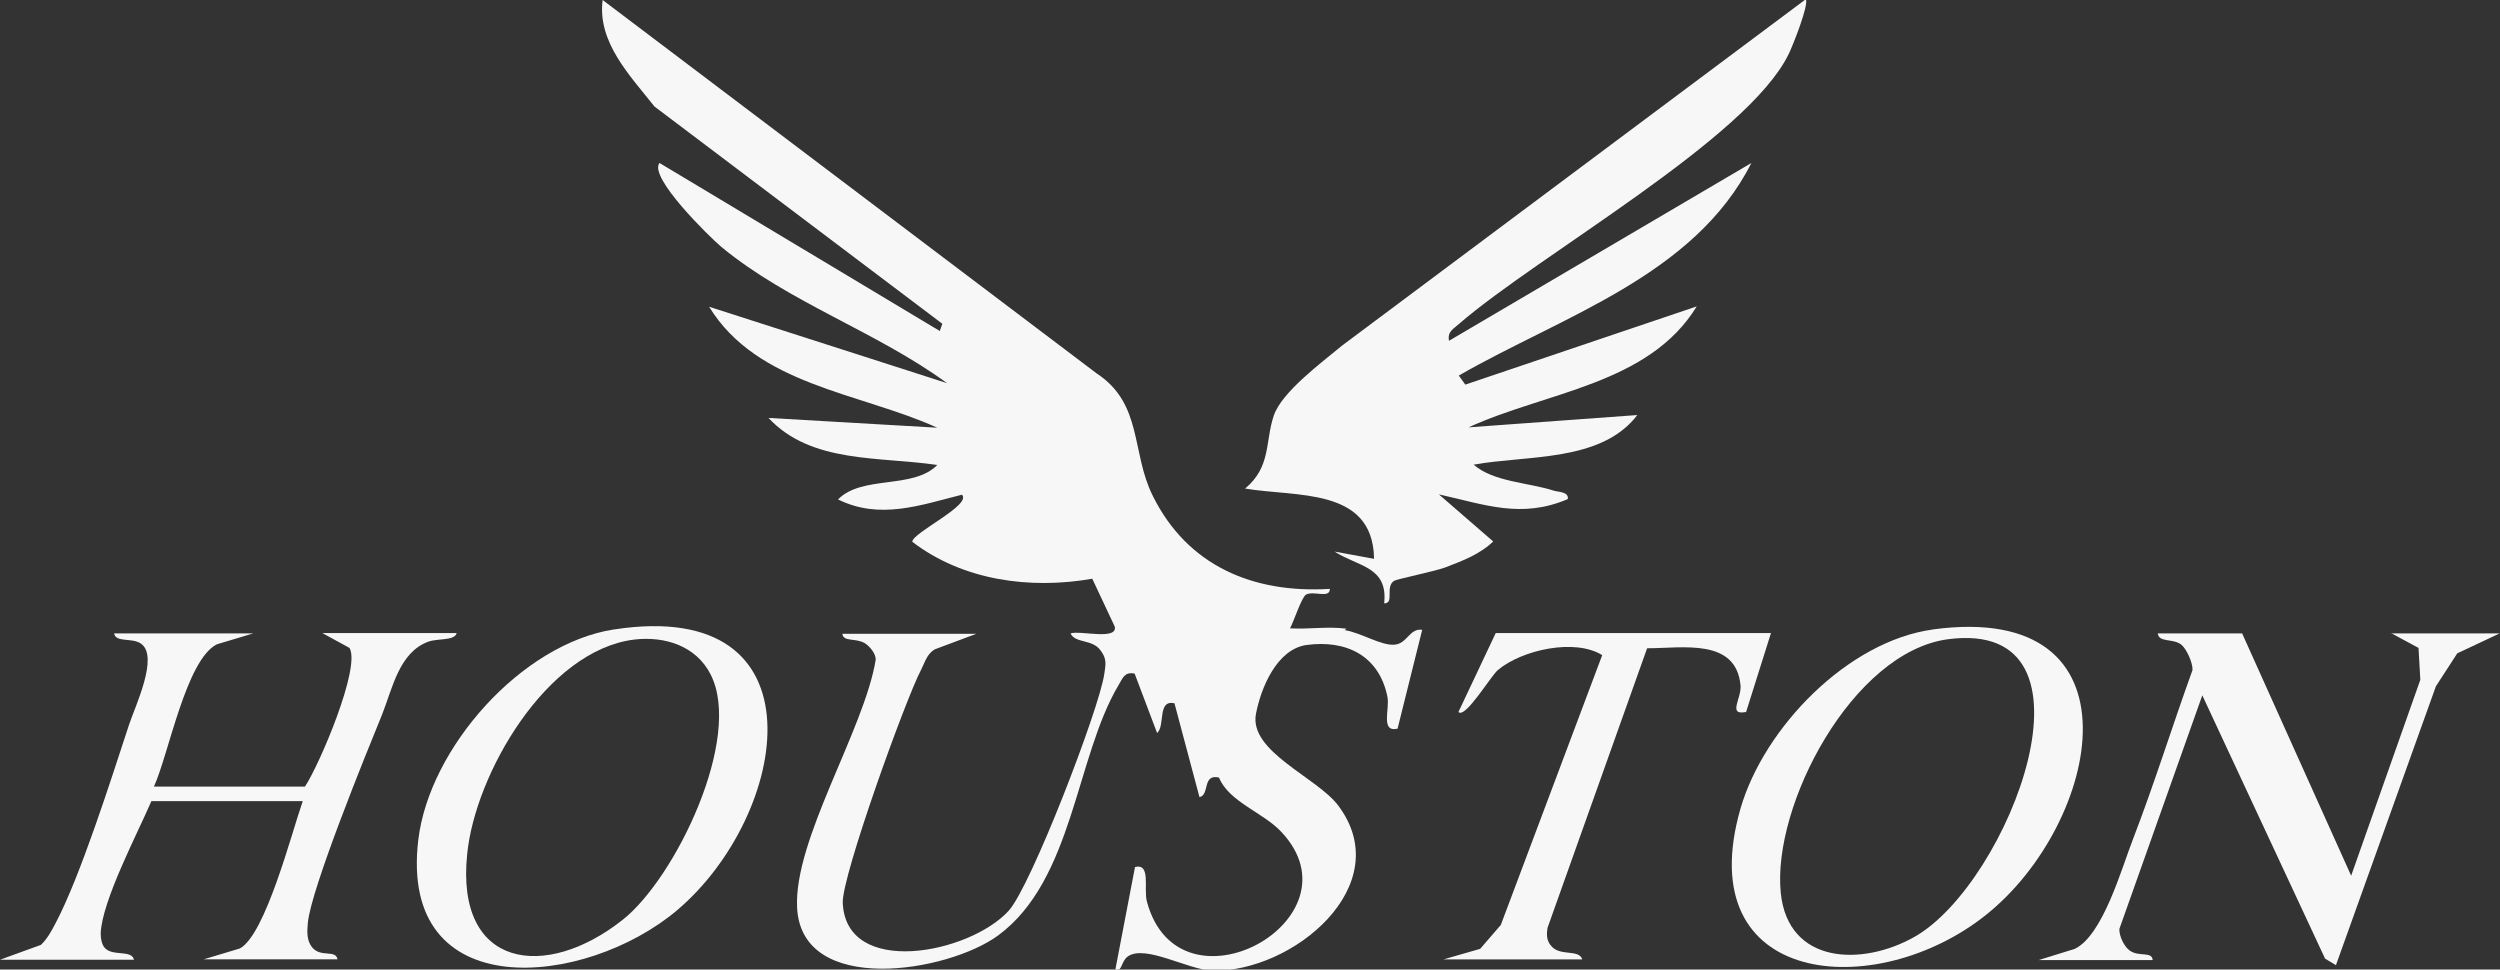
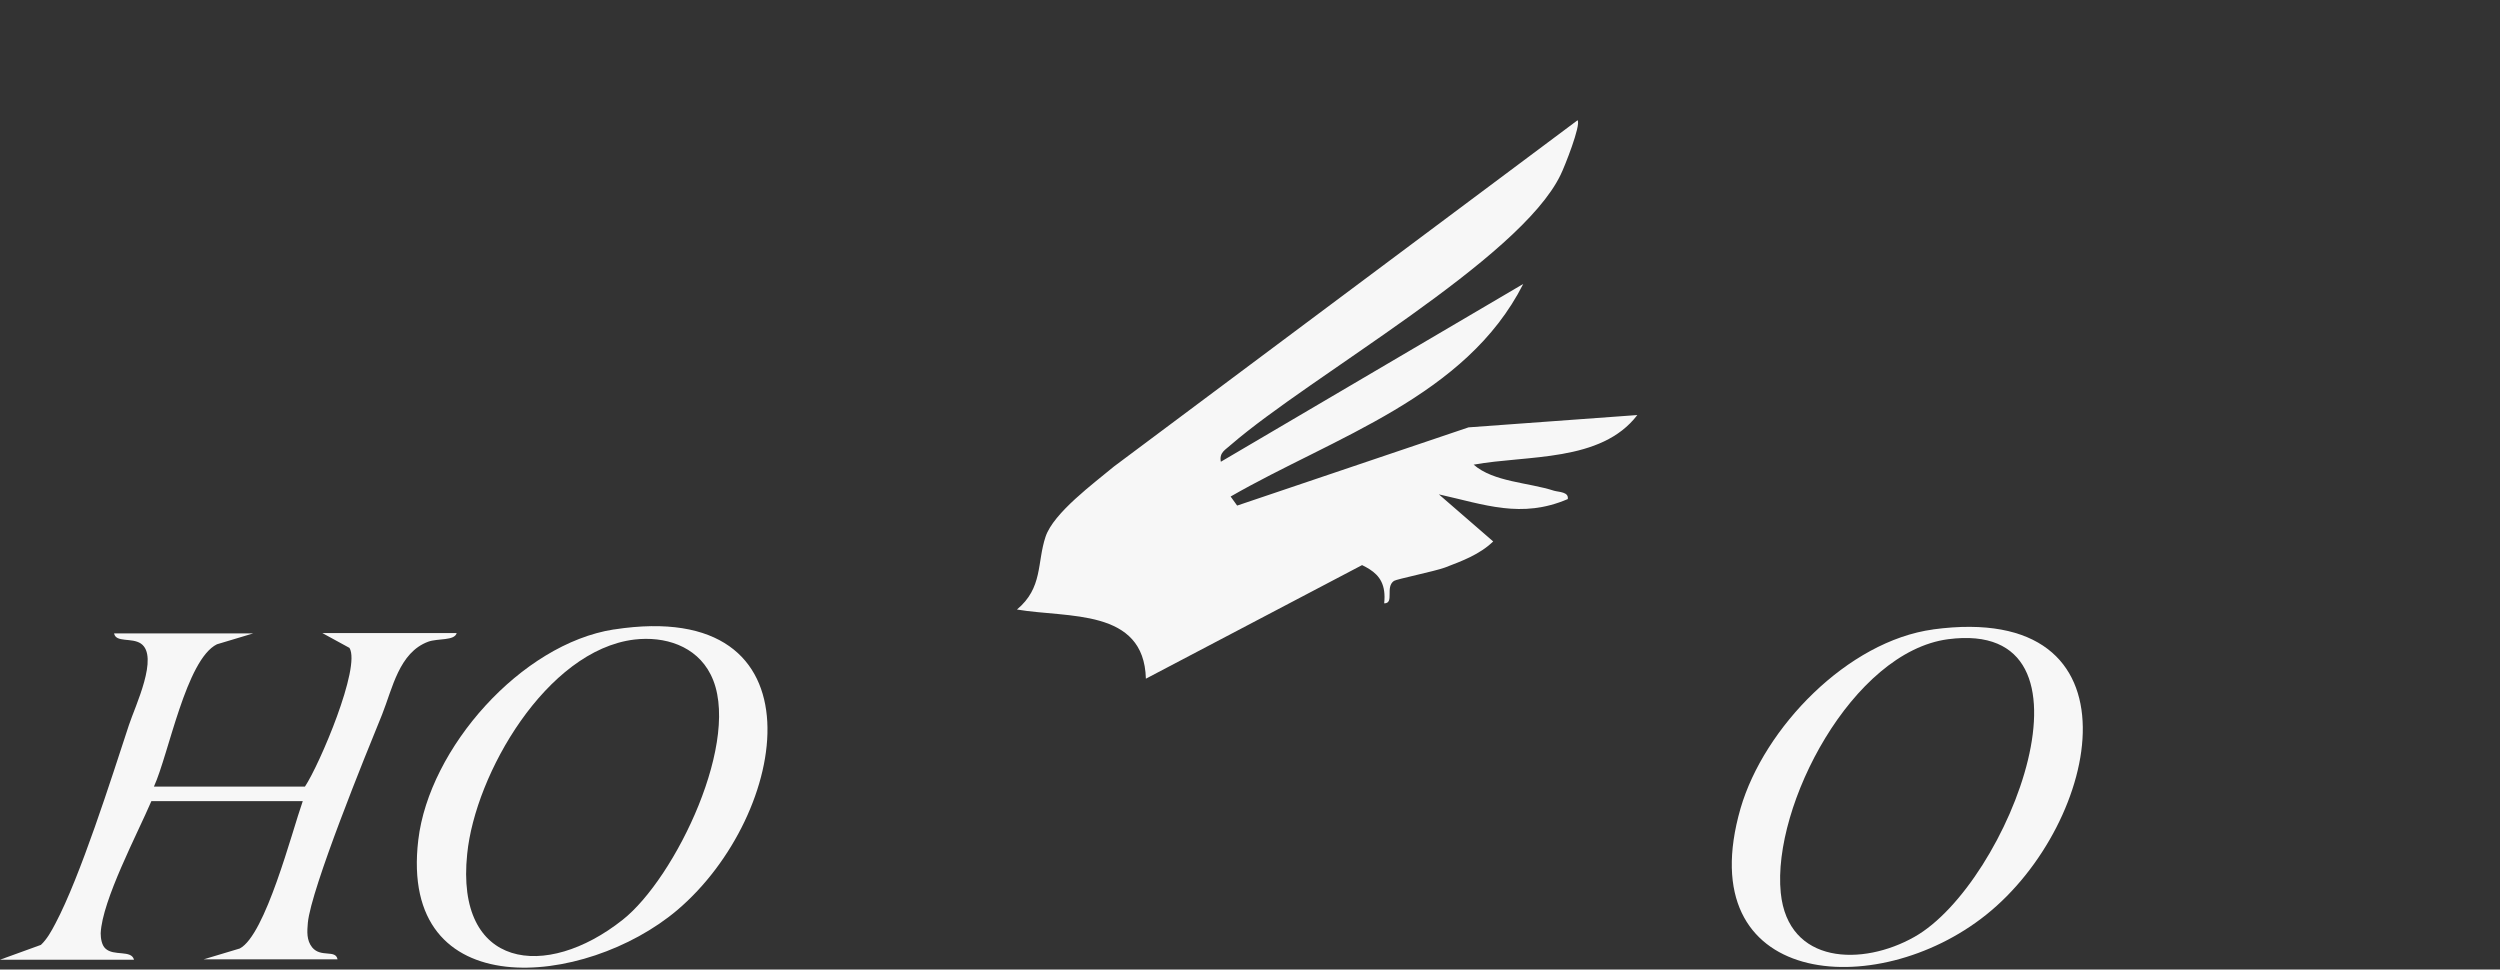
<svg xmlns="http://www.w3.org/2000/svg" id="Capa_2" data-name="Capa 2" viewBox="0 0 69.03 26.77">
  <rect x="0" y="0" width="69.03" height="26.77" fill="#333333" stroke="none" />
  <defs>
    <style> .cls-1 { fill: #f7f7f7; } </style>
  </defs>
  <g id="Capa_1-2" data-name="Capa 1">
    <g>
-       <path class="cls-1" d="M37.94,15.43l-1.09-.2c.65,.42,1.48,.41,1.37,1.43,.29,0,.02-.45,.27-.62,.07-.05,1.11-.26,1.41-.37,.47-.18,.96-.36,1.33-.72l-1.5-1.3c1.26,.28,2.28,.68,3.56,.13,.03-.2-.24-.19-.38-.23-.71-.23-1.67-.24-2.22-.72,1.48-.27,3.52-.06,4.52-1.37l-4.66,.34c2.13-.98,4.98-1.18,6.3-3.34l-6.39,2.16-.18-.25c2.85-1.64,6.5-2.75,8.08-5.87l-8.35,4.91c-.05-.26,.13-.33,.28-.47,2.21-1.91,7.97-5.11,9.1-7.45,.11-.22,.57-1.38,.47-1.51l-12.8,9.56c-.55,.46-1.67,1.28-1.89,1.94-.24,.72-.07,1.41-.79,2.01,1.41,.24,3.51-.04,3.56,1.91Z" />
-       <path class="cls-1" d="M37.18,17.36c-.5-.07-1.05,.02-1.56-.01,.1-.18,.32-.86,.44-.93,.21-.12,.66,.12,.66-.16-2.11,.13-3.93-.63-4.89-2.57-.6-1.2-.27-2.54-1.55-3.38L16.64,0c-.15,1.17,.76,2.09,1.43,2.94l7.95,6-.07,.2-7.74-4.64c-.31,.39,1.38,2.04,1.71,2.32,1.87,1.54,4.29,2.34,6.23,3.76l-6.57-2.11c1.33,2.17,4.16,2.37,6.3,3.34l-4.66-.27c1.18,1.27,3.08,1.06,4.66,1.3-.67,.68-2.07,.27-2.74,.95,1.15,.57,2.27,.16,3.42-.13,.29,.28-1.37,1.05-1.37,1.3,1.4,1.07,3.25,1.32,4.97,1.02l.62,1.32c.09,.39-.97,.1-1.22,.19,.13,.28,.6,.15,.83,.47,.18,.24,.14,.39,.1,.66-.14,.96-2.02,5.85-2.64,6.53-1.09,1.19-4.49,1.85-4.58-.22-.03-.73,1.73-5.61,2.16-6.43,.11-.21,.16-.44,.38-.57l1.15-.43h-3.7c.02,.23,.37,.11,.62,.26,.13,.08,.31,.29,.3,.46-.32,1.94-2.27,4.97-2.17,6.85,.13,2.44,4.16,1.78,5.55,.76,2.08-1.53,2.14-4.93,3.33-6.92,.11-.18,.16-.37,.44-.31l.62,1.64c.23-.2,0-.93,.48-.82l.69,2.59c.29-.06,.07-.65,.54-.54,.27,.67,1.23,.97,1.72,1.5,2.28,2.42-2.82,5.22-3.71,1.93-.1-.36,.12-1.07-.33-.96l-.55,2.87c.21,0,.16-.26,.35-.4,.48-.34,1.67,.37,2.33,.39,2.21,.06,5.14-2.35,3.48-4.56-.59-.78-2.47-1.49-2.27-2.53,.14-.73,.58-1.78,1.39-1.9,1.1-.15,2.01,.29,2.24,1.43,.07,.33-.2,.99,.28,.88l.68-2.73c-.35-.05-.41,.38-.76,.41-.36,.04-.95-.34-1.38-.4Z" />
+       <path class="cls-1" d="M37.94,15.43l-1.09-.2c.65,.42,1.48,.41,1.37,1.43,.29,0,.02-.45,.27-.62,.07-.05,1.11-.26,1.41-.37,.47-.18,.96-.36,1.33-.72l-1.5-1.3c1.26,.28,2.28,.68,3.56,.13,.03-.2-.24-.19-.38-.23-.71-.23-1.67-.24-2.22-.72,1.48-.27,3.52-.06,4.52-1.37l-4.66,.34l-6.39,2.16-.18-.25c2.85-1.64,6.5-2.75,8.08-5.87l-8.35,4.91c-.05-.26,.13-.33,.28-.47,2.21-1.91,7.97-5.11,9.1-7.45,.11-.22,.57-1.38,.47-1.51l-12.8,9.56c-.55,.46-1.67,1.28-1.89,1.94-.24,.72-.07,1.41-.79,2.01,1.41,.24,3.51-.04,3.56,1.91Z" />
      <path class="cls-1" d="M12.6,17.48h-3.7l.75,.41c.32,.53-.83,3.23-1.23,3.83H4.25c.41-.9,.89-3.51,1.74-3.93l1-.3H3.15c.05,.26,.49,.11,.74,.28,.51,.35-.16,1.73-.33,2.25-.49,1.49-1.34,4.18-2.03,5.48-.11,.21-.23,.43-.4,.59l-1.13,.41H3.7c-.07-.28-.56-.09-.79-.31-.1-.09-.13-.28-.13-.42,.04-.91,1.02-2.76,1.4-3.65h4.18c-.3,.85-1.03,3.7-1.74,4.07l-1,.3h3.7c-.05-.28-.46-.04-.7-.33-.16-.2-.14-.44-.12-.68,.09-.94,1.6-4.65,2.05-5.75,.29-.73,.47-1.71,1.27-2.01,.27-.1,.73-.02,.79-.24Z" />
      <path class="cls-1" d="M16.95,17.38c-2.56,.4-5.1,3.28-5.4,5.81-.55,4.61,4.62,4.08,7.15,1.94,3.1-2.63,4.11-8.65-1.74-7.75Zm.24,8.02c-2.12,1.68-4.62,1.35-4.29-1.82,.22-2.21,2.19-5.62,4.61-5.92,.84-.1,1.71,.17,2.11,.96,.9,1.75-.97,5.63-2.43,6.78Z" />
      <path class="cls-1" d="M53.38,17.38c-2.36,.32-4.67,2.71-5.32,4.94-1.42,4.94,3.74,5.37,6.78,2.94,3.17-2.53,4.44-8.68-1.47-7.88Zm-.52,8.49c-1.43,.81-3.49,.77-3.69-1.22-.24-2.41,1.98-6.65,4.62-7,4.51-.59,1.68,6.75-.93,8.22Z" />
-       <path class="cls-1" d="M66.02,17.48l.76,.41,.05,.88-1.91,5.41-3.01-6.69h-2.33c.03,.26,.42,.13,.65,.31,.14,.11,.32,.5,.31,.7-.56,1.55-1.05,3.13-1.64,4.66-.32,.82-.83,2.66-1.61,3.04l-1,.31h3.15c-.02-.25-.37-.08-.63-.26-.15-.1-.3-.4-.29-.6l2.29-6.45,3.39,7.27,.3,.18,2.76-7.7,.59-.91,1.17-.55h-3.01Z" />
-       <path class="cls-1" d="M48.21,19.67l.69-2.19h-7.6l-1.03,2.18c.19,.19,.89-.99,1.09-1.16,.67-.56,2.13-.88,2.88-.41l-2.8,7.45-.57,.66-1.01,.29h3.83c-.09-.28-.58-.09-.83-.34-.16-.16-.16-.33-.13-.53l2.75-7.72c.98,0,2.46-.29,2.58,1.03,.03,.35-.36,.83,.14,.73Z" />
    </g>
  </g>
</svg>